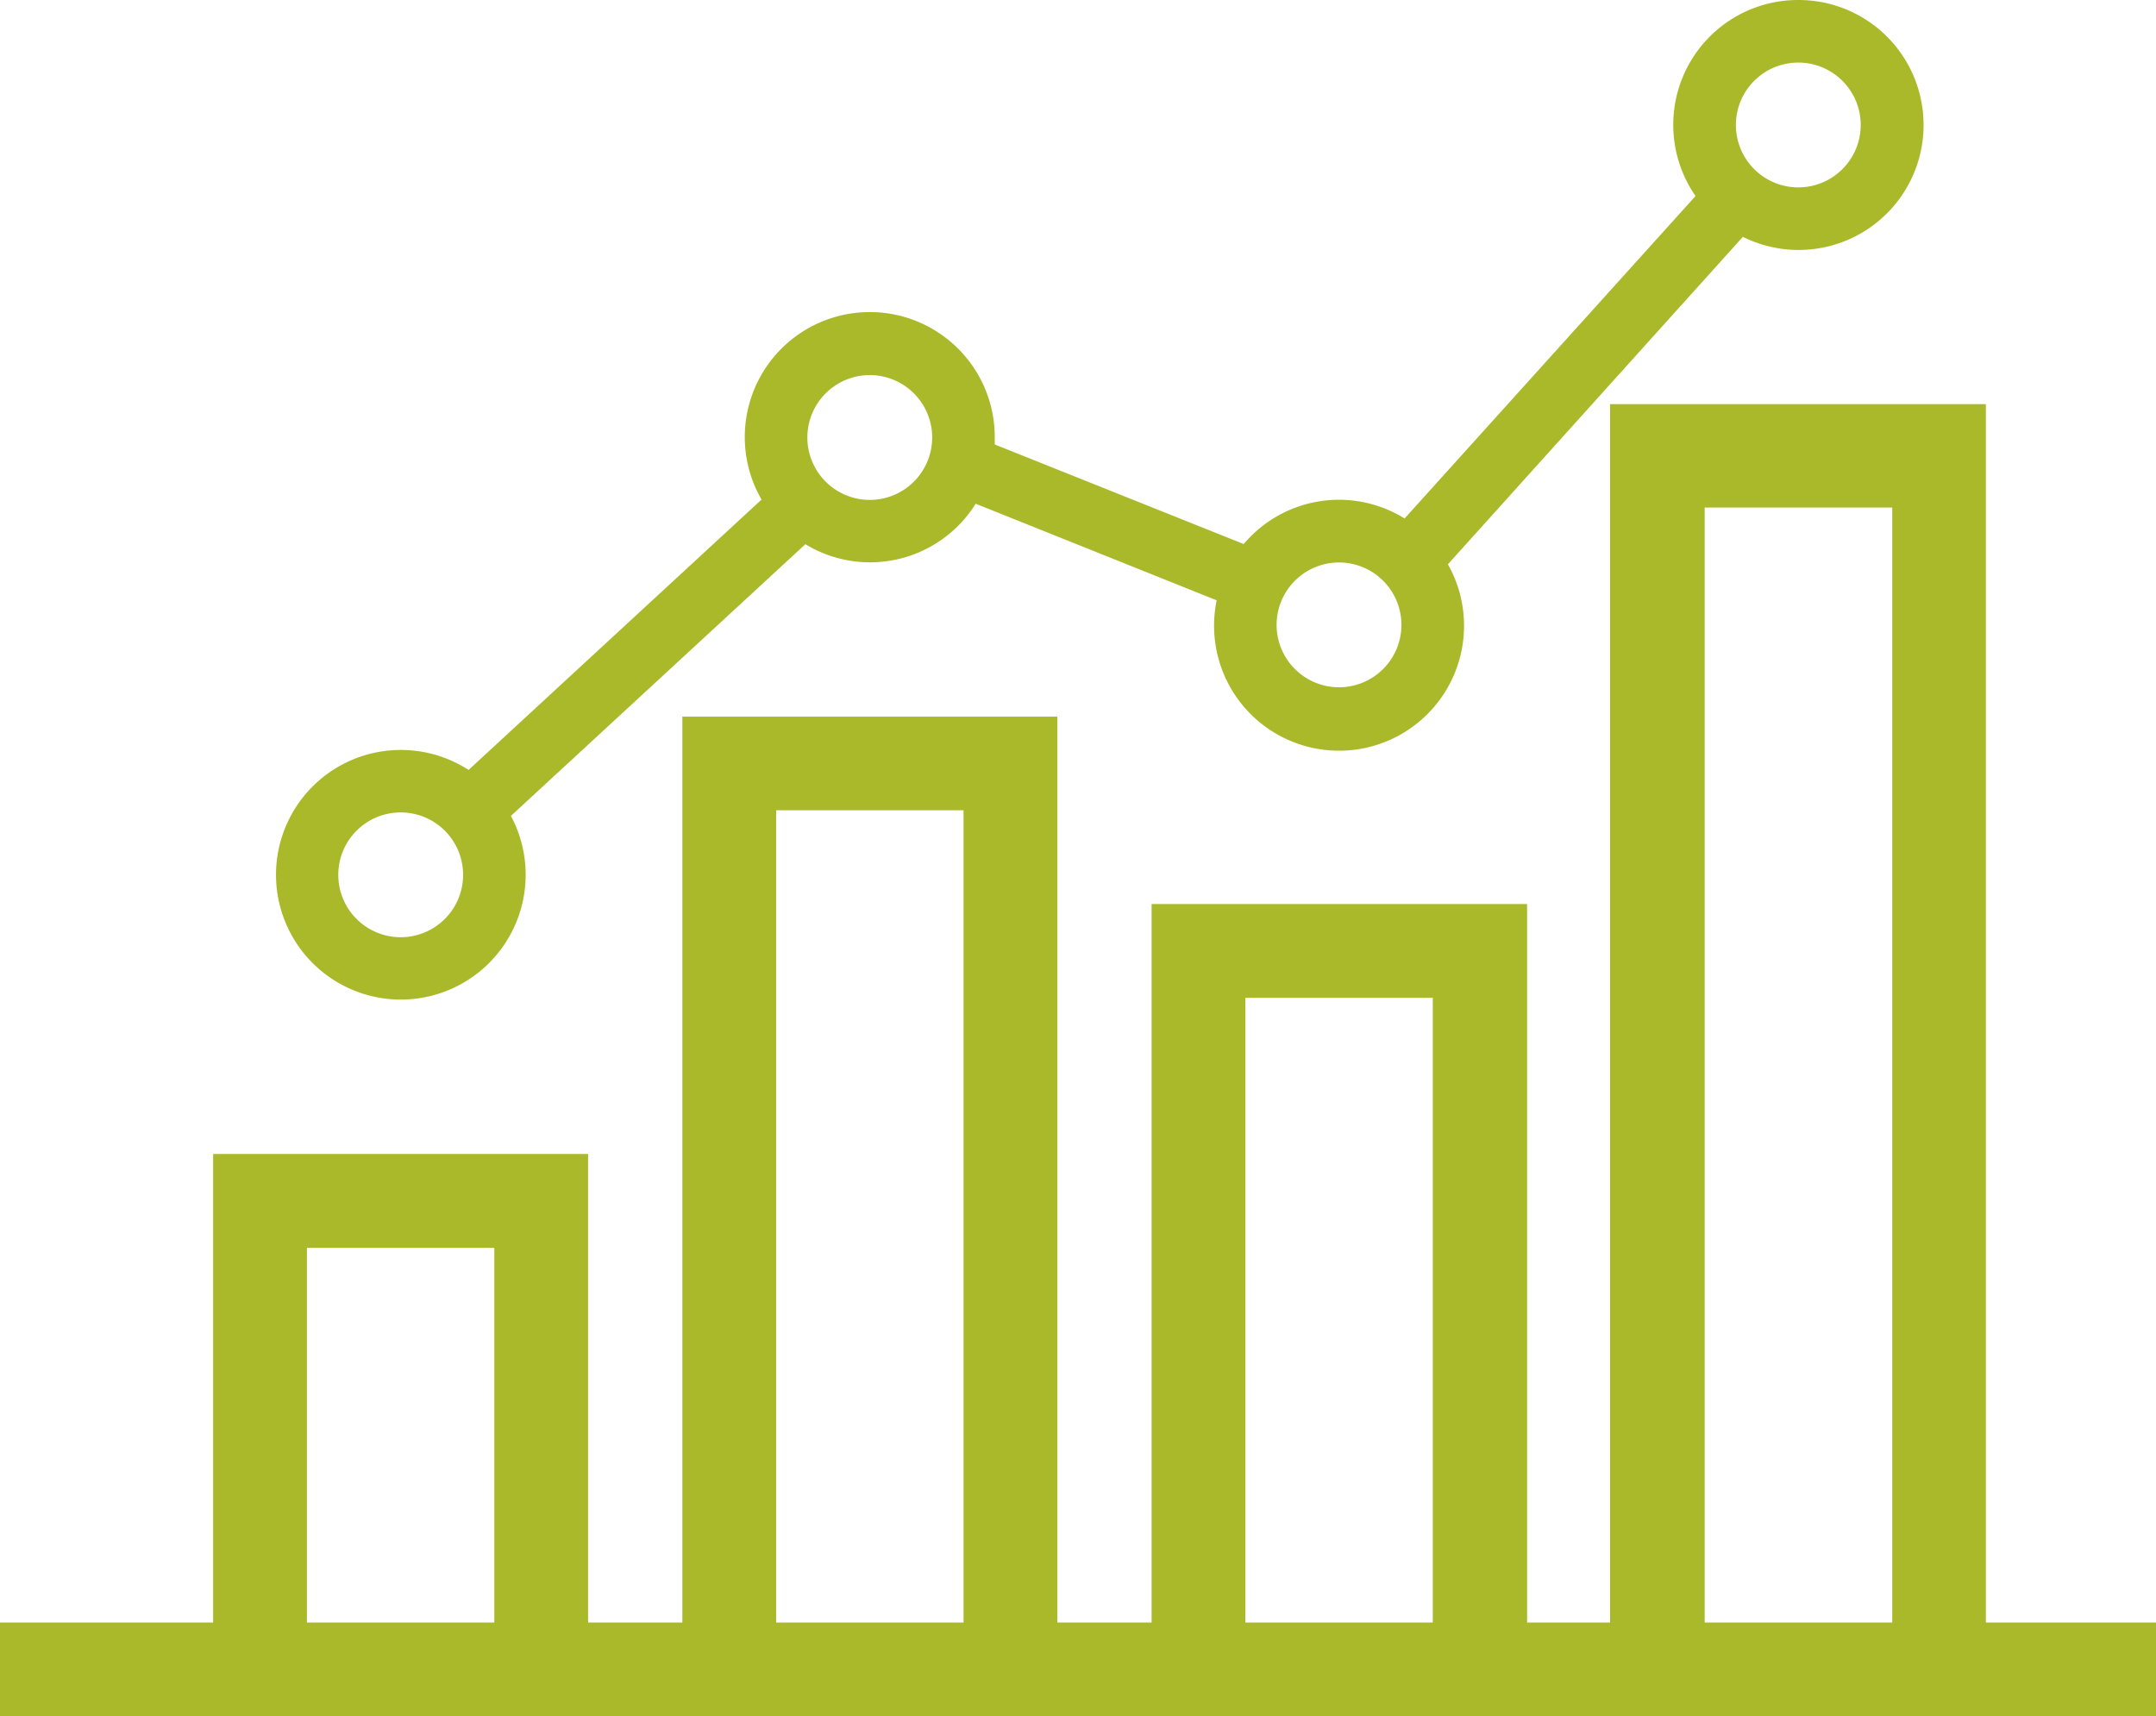
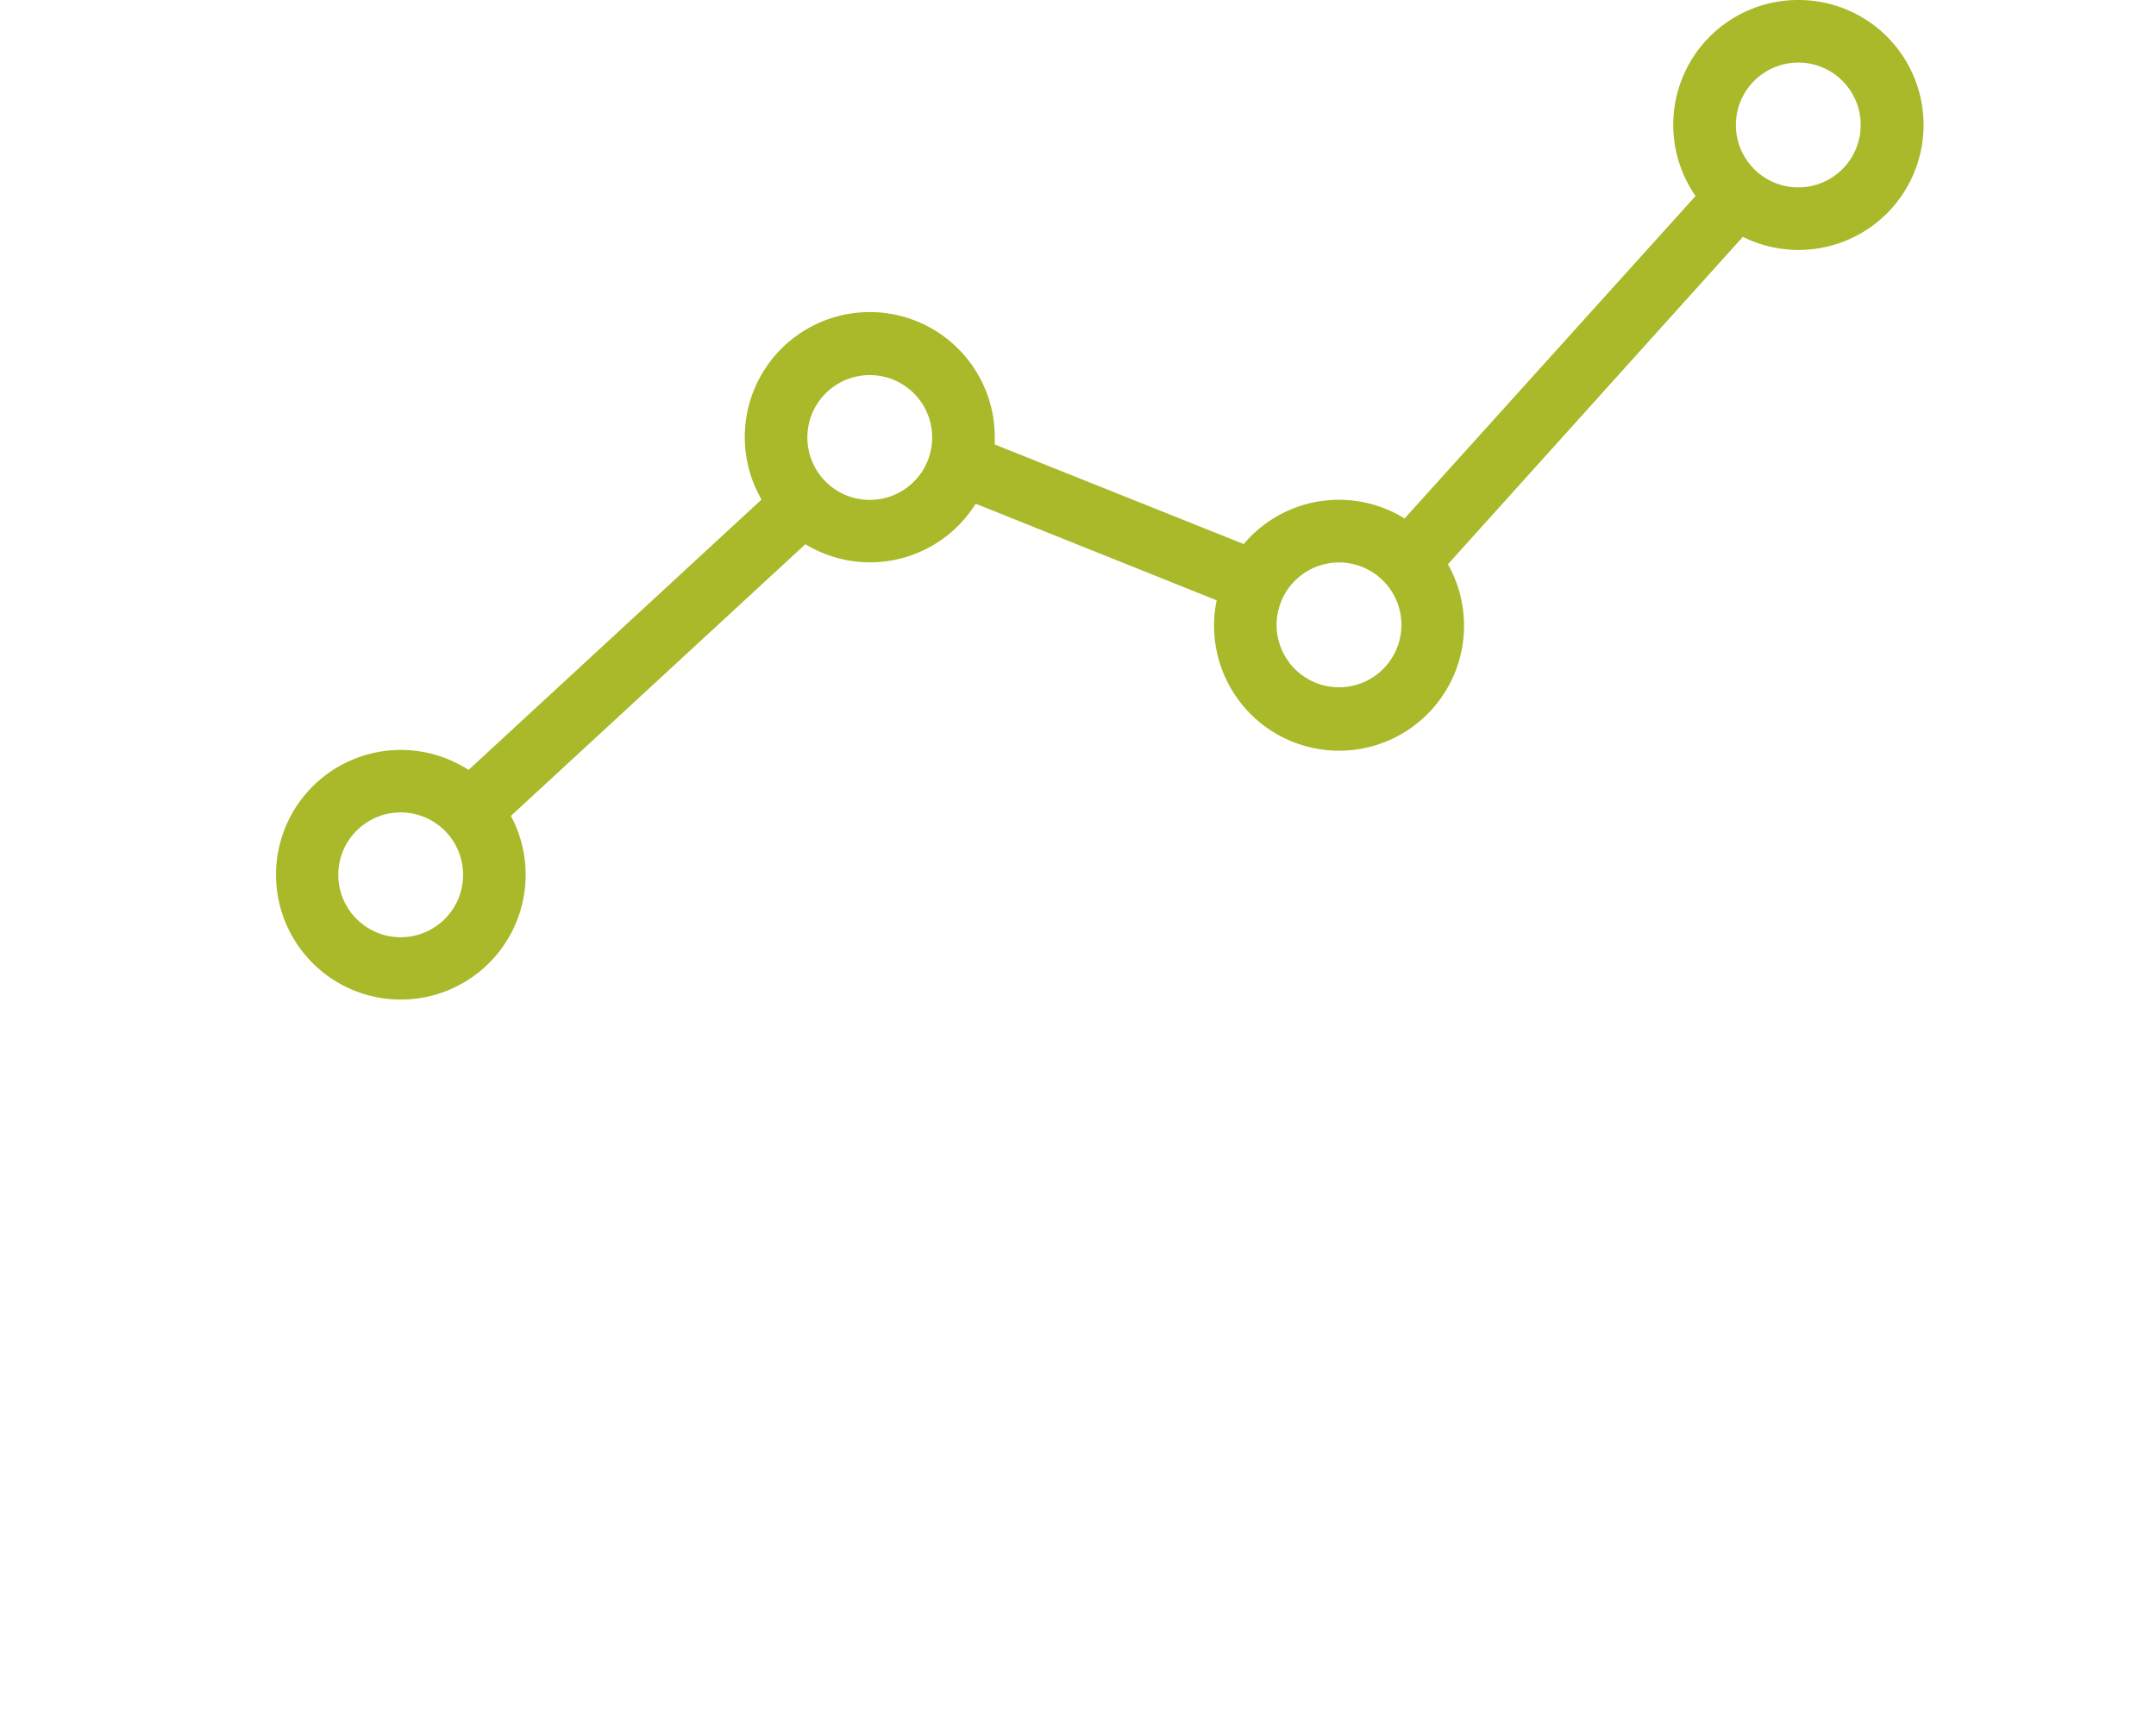
<svg xmlns="http://www.w3.org/2000/svg" viewBox="0 0 129.89 103.41">
  <defs>
    <style>.cls-1{fill:#a9b929;}</style>
  </defs>
  <title>erfolg</title>
  <g id="Ebene_2" data-name="Ebene 2">
    <g id="Ebene_1-2" data-name="Ebene 1">
-       <path class="cls-1" d="M119.64,97.76V24.35H97V97.76H92V54.47H69.38V97.76H63.7V43.18H41.11V97.76H35.43V69.53H12.84V97.76H0v5.65H129.89V97.76Zm-101.15,0V75.18H29.78V97.76Zm28.27,0V48.82H58.05V97.76Zm28.27,0V60.12H86.32V97.76ZM102.7,30.58H114V97.76H102.7Z" />
      <path class="cls-1" d="M108.34,0a7.52,7.52,0,0,0-6.19,11.81L84.62,31.24a7.5,7.5,0,0,0-9.69,1.54l-15-6c0-.14,0-.27,0-.41A7.53,7.53,0,1,0,45.88,30.1L28.23,46.39a7.52,7.52,0,1,0,2.55,2.77L48.52,32.79a7.5,7.5,0,0,0,10.26-2.44l14.52,5.82A7.53,7.53,0,1,0,87.23,34L105,14.27A7.53,7.53,0,1,0,108.34,0ZM24.13,56.47A3.76,3.76,0,1,1,27.9,52.7,3.76,3.76,0,0,1,24.13,56.47ZM52.4,30.12a3.76,3.76,0,1,1,3.76-3.76A3.76,3.76,0,0,1,52.4,30.12ZM80.67,41.41a3.76,3.76,0,1,1,3.76-3.76A3.76,3.76,0,0,1,80.67,41.41Zm27.67-30.12a3.76,3.76,0,1,1,3.76-3.76A3.76,3.76,0,0,1,108.34,11.29Z" />
    </g>
  </g>
</svg>